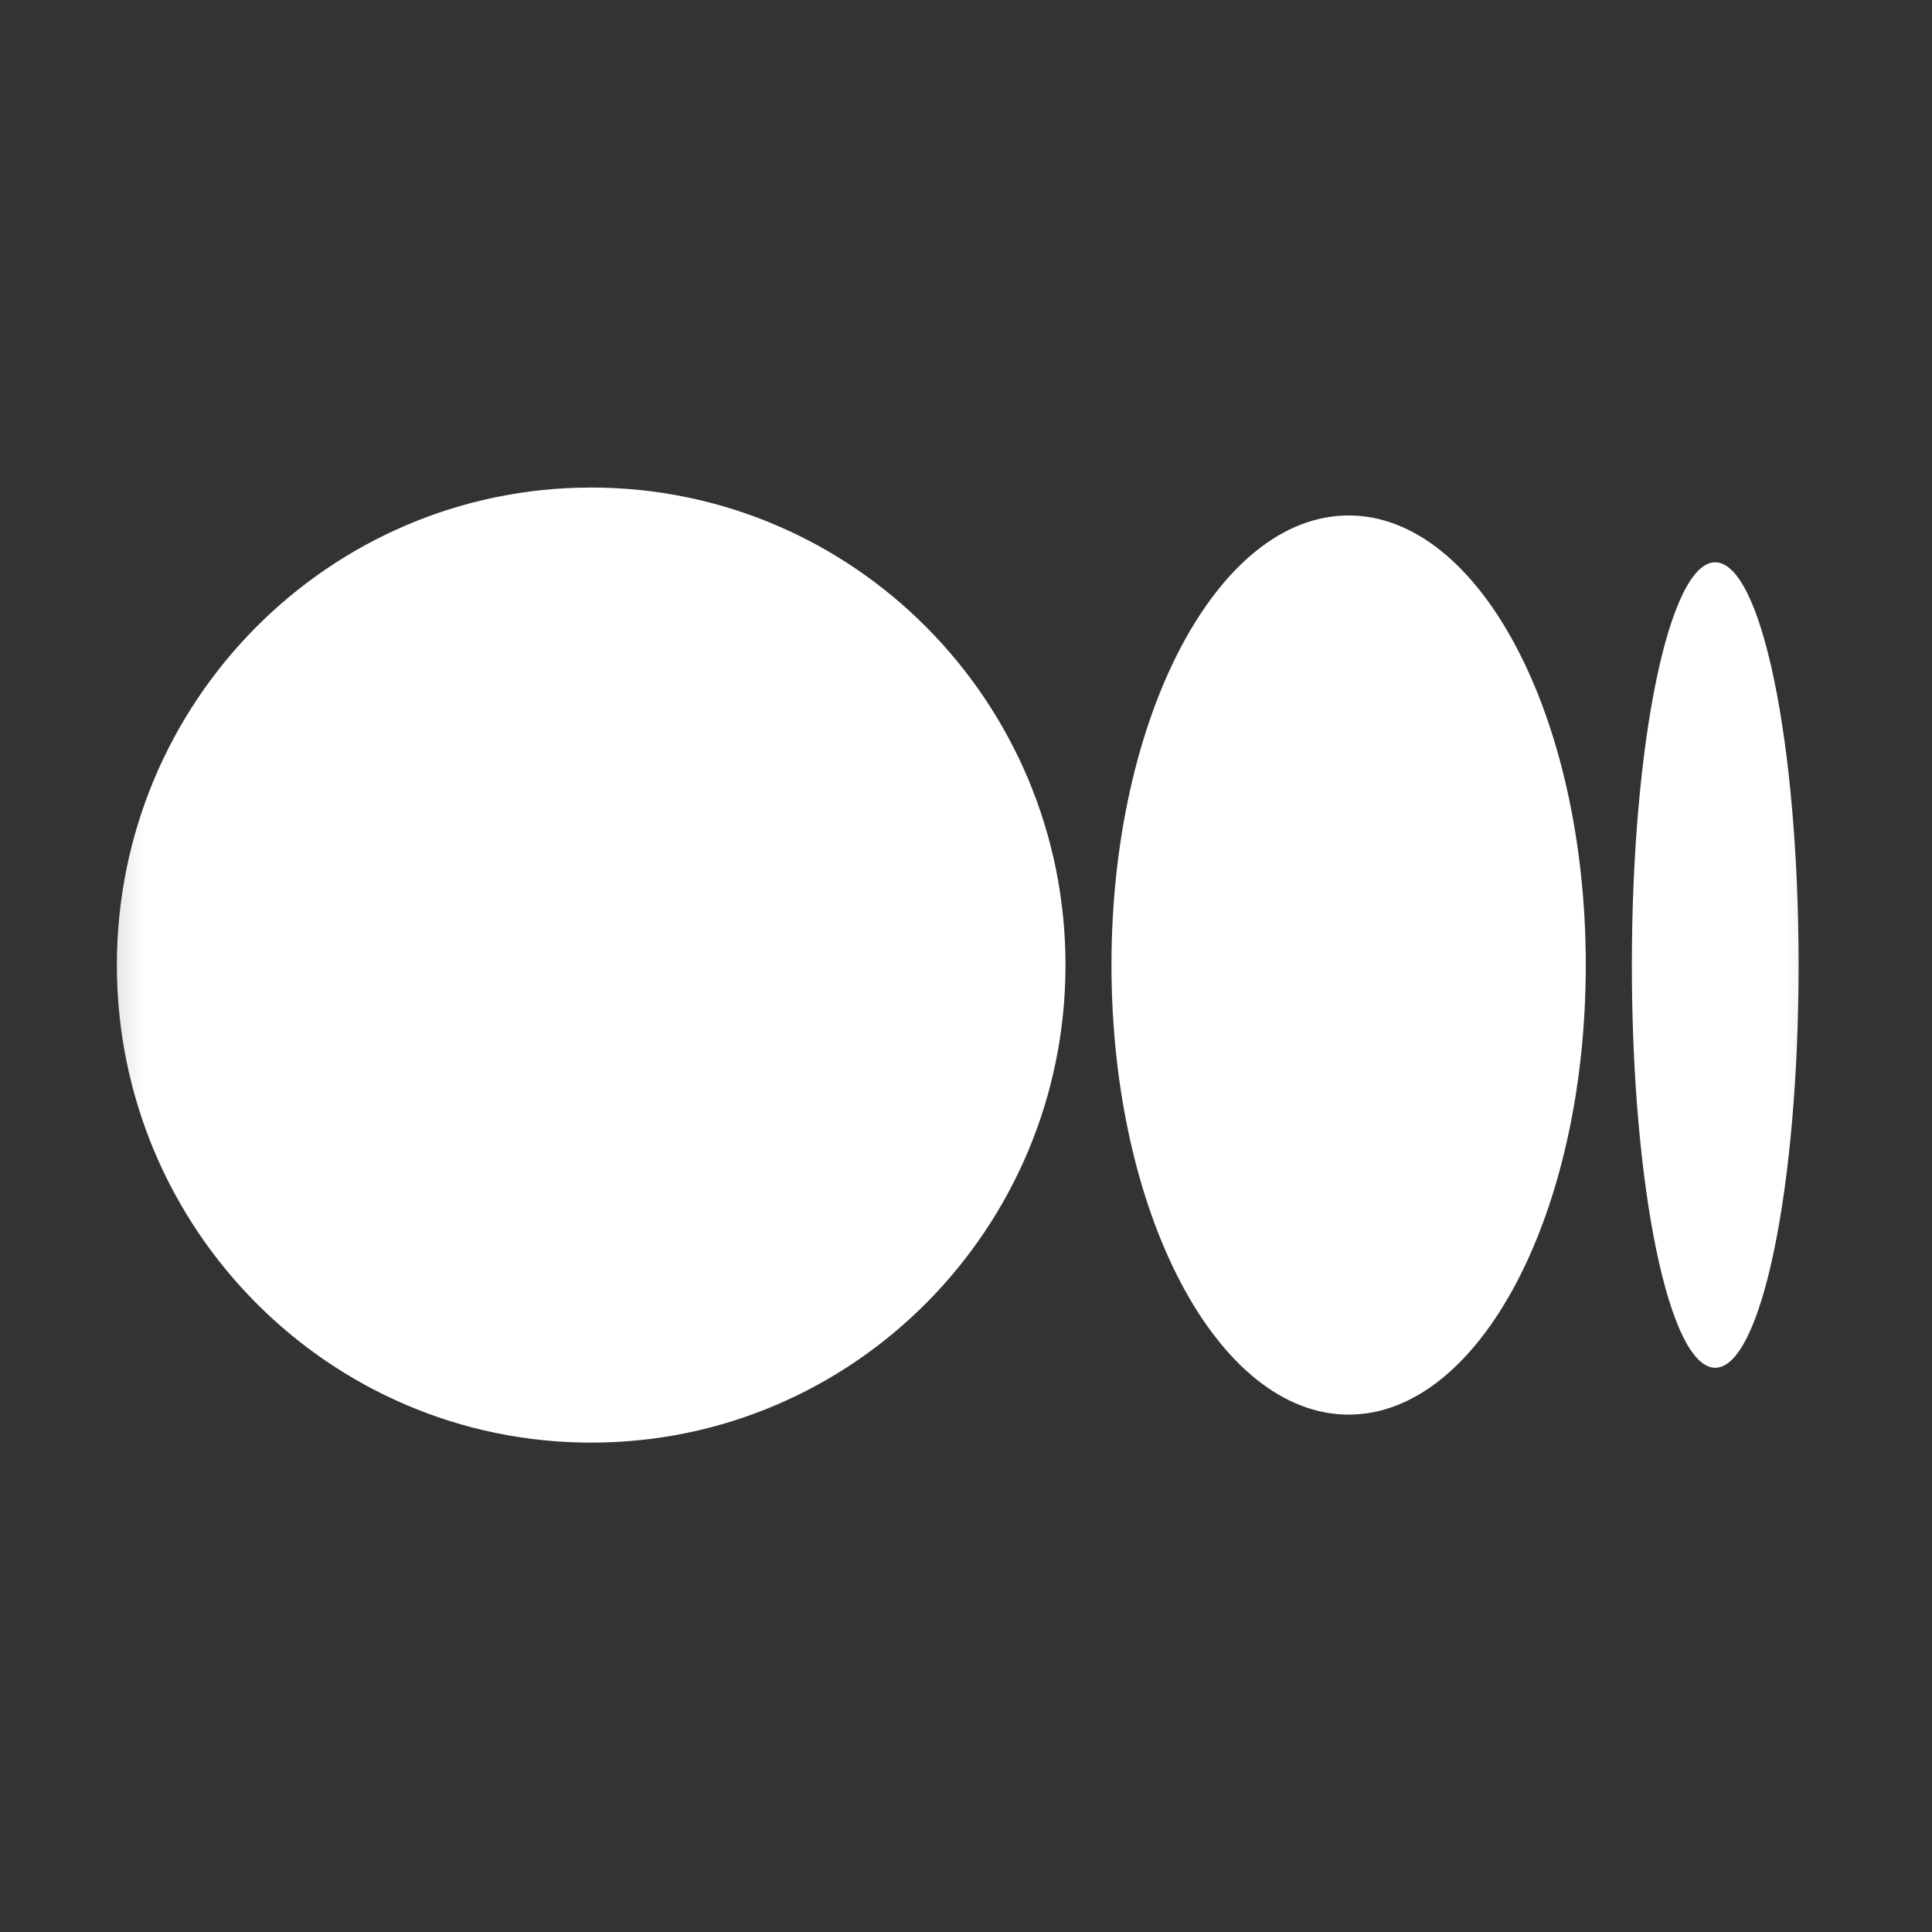
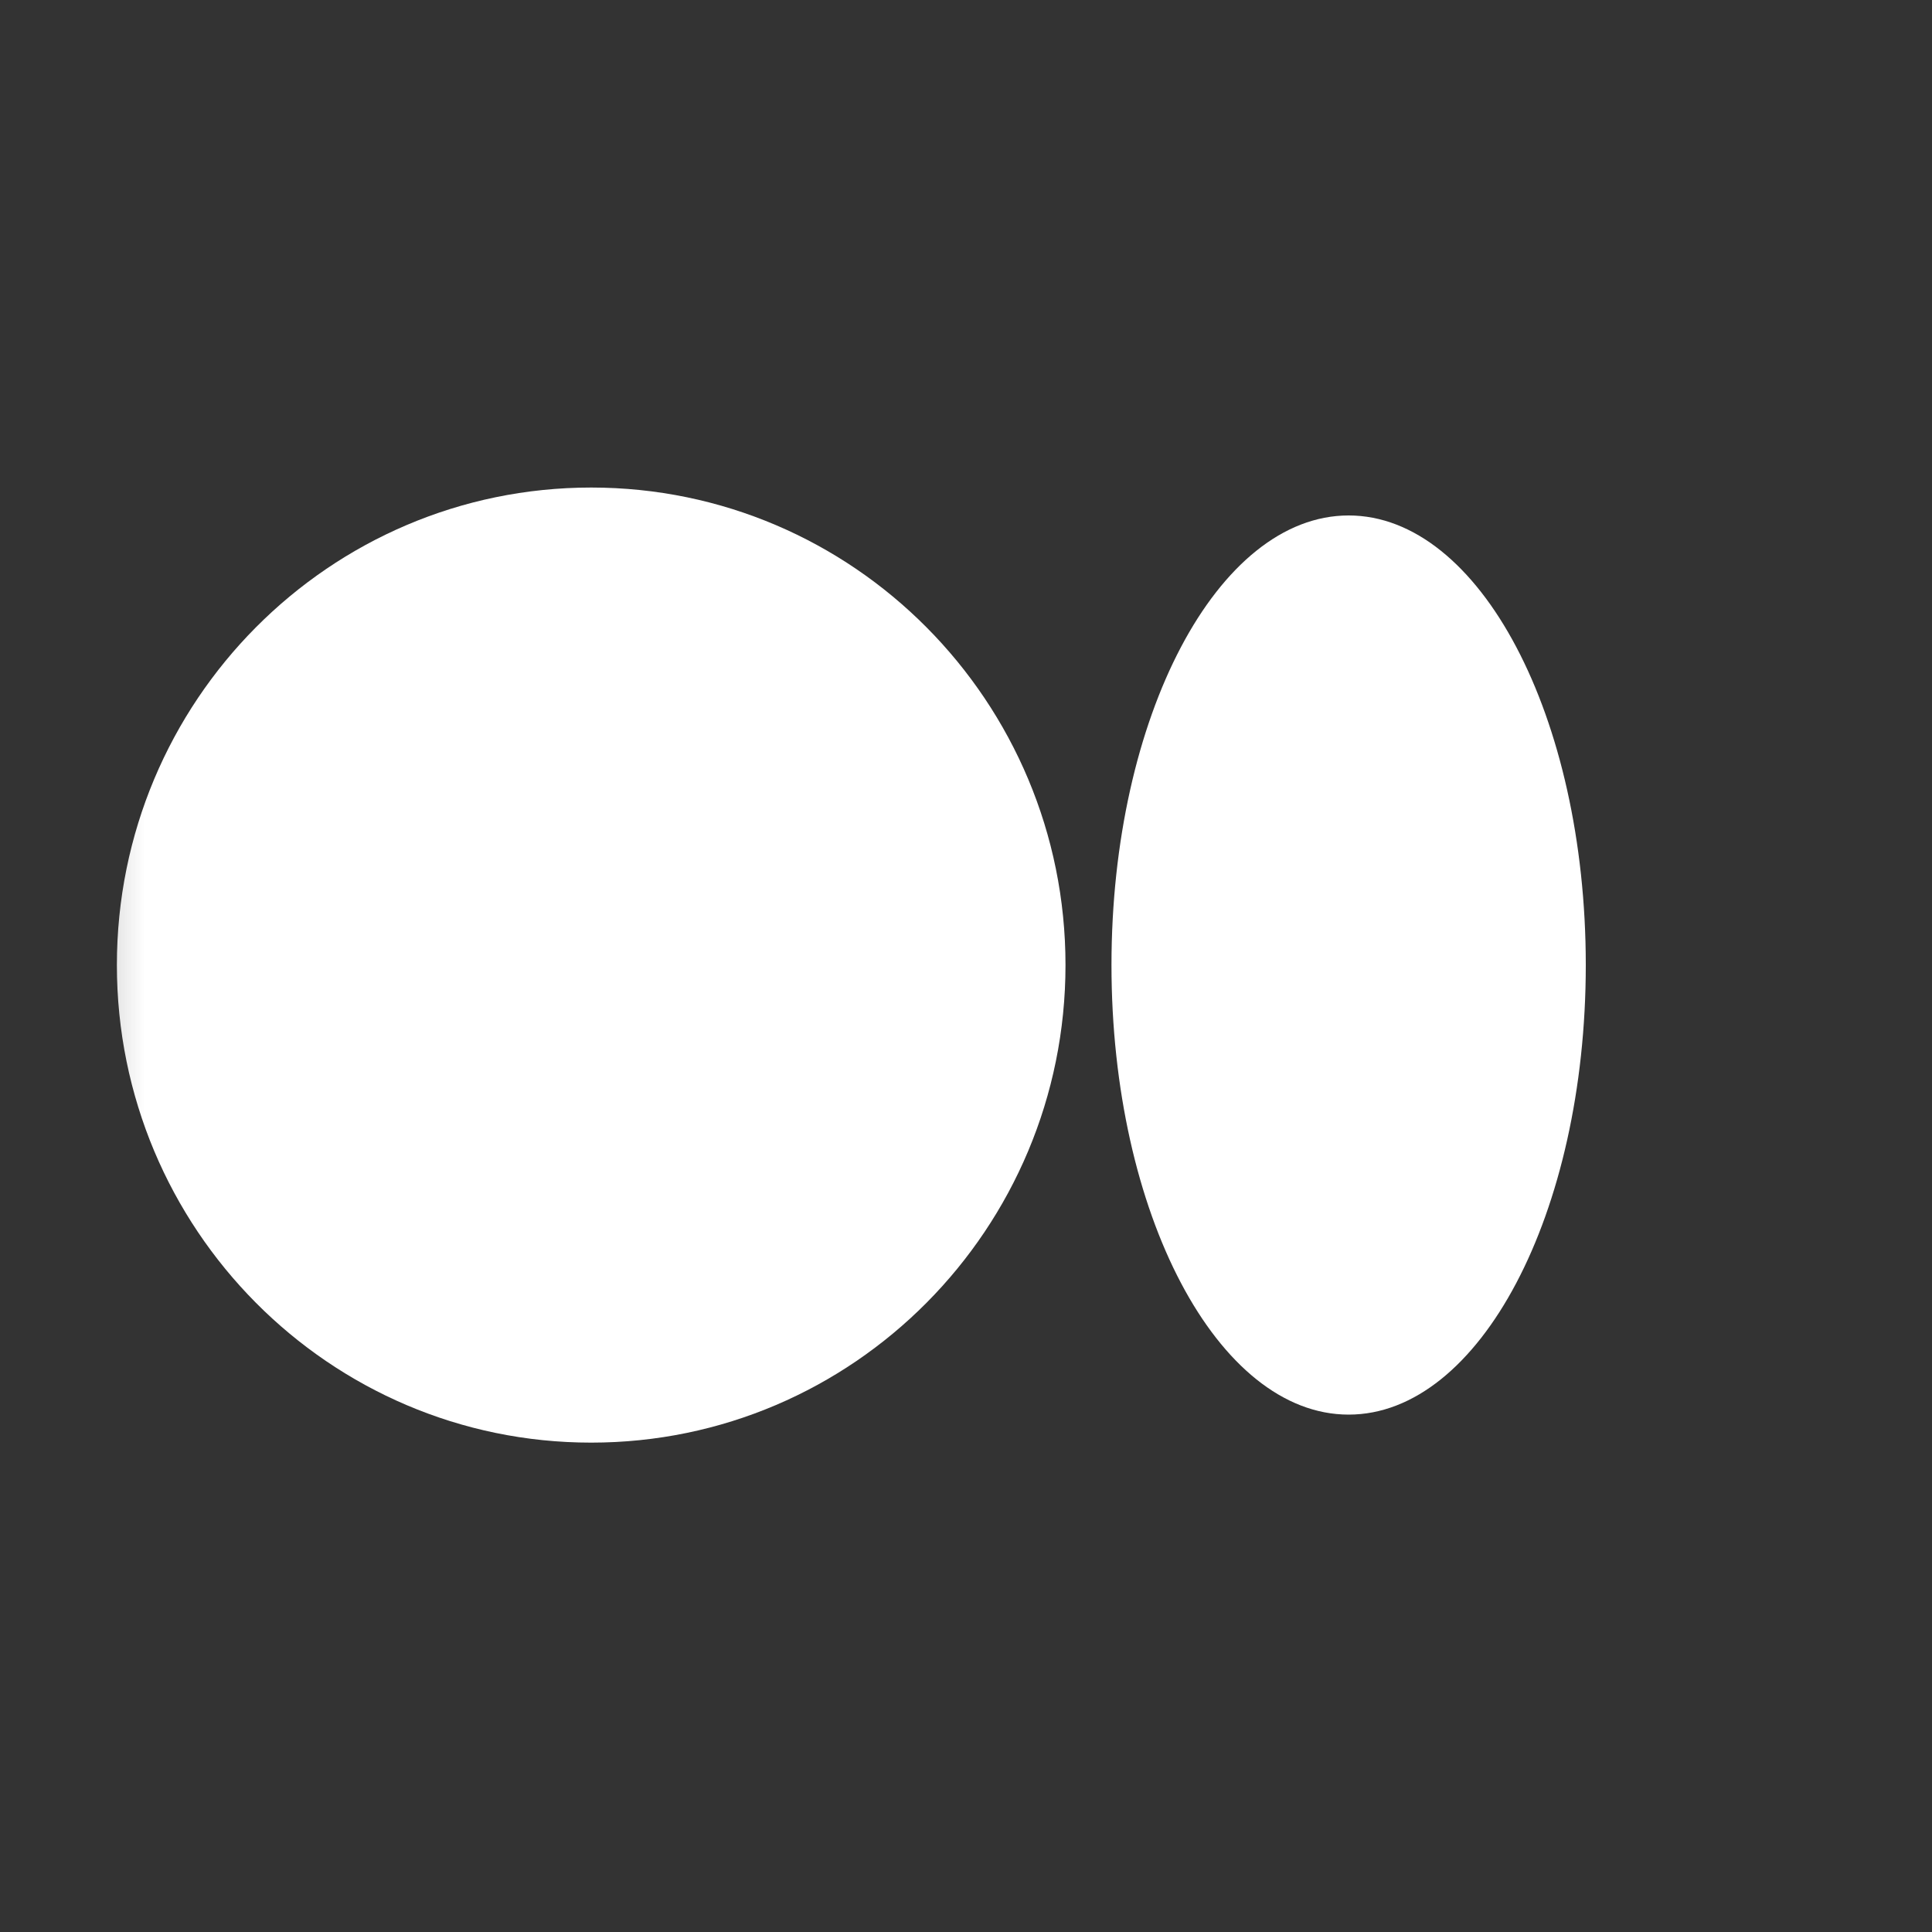
<svg xmlns="http://www.w3.org/2000/svg" width="20" height="20" viewBox="0 0 20 20" fill="none">
  <rect x="0" y="0" width="20" height="20" fill="#333333" stroke="none" />
  <mask id="mask0_46_702" style="mask-type:luminance" maskUnits="userSpaceOnUse" x="0" y="0" width="20" height="20">
    <path d="M19.601 0.4H0.401V19.6H19.601V0.4Z" fill="white" />
  </mask>
  <g mask="url(#mask0_46_702)">
    <path d="M11.03 9.99C11.03 12.72 8.832 14.934 6.12 14.934C3.409 14.934 1.21 12.72 1.21 9.99C1.21 7.26 3.409 5.047 6.12 5.047C8.832 5.047 11.03 7.26 11.03 9.99Z" fill="white" />
    <path d="M16.416 9.99C16.416 12.56 15.317 14.644 13.961 14.644C12.605 14.644 11.506 12.56 11.506 9.99C11.506 7.42 12.605 5.336 13.961 5.336C15.317 5.336 16.416 7.419 16.416 9.99Z" fill="white" />
-     <path d="M18.619 9.99C18.619 12.292 18.233 14.159 17.756 14.159C17.279 14.159 16.893 12.293 16.893 9.99C16.893 7.688 17.279 5.821 17.756 5.821C18.233 5.821 18.619 7.687 18.619 9.99Z" fill="white" />
  </g>
</svg>